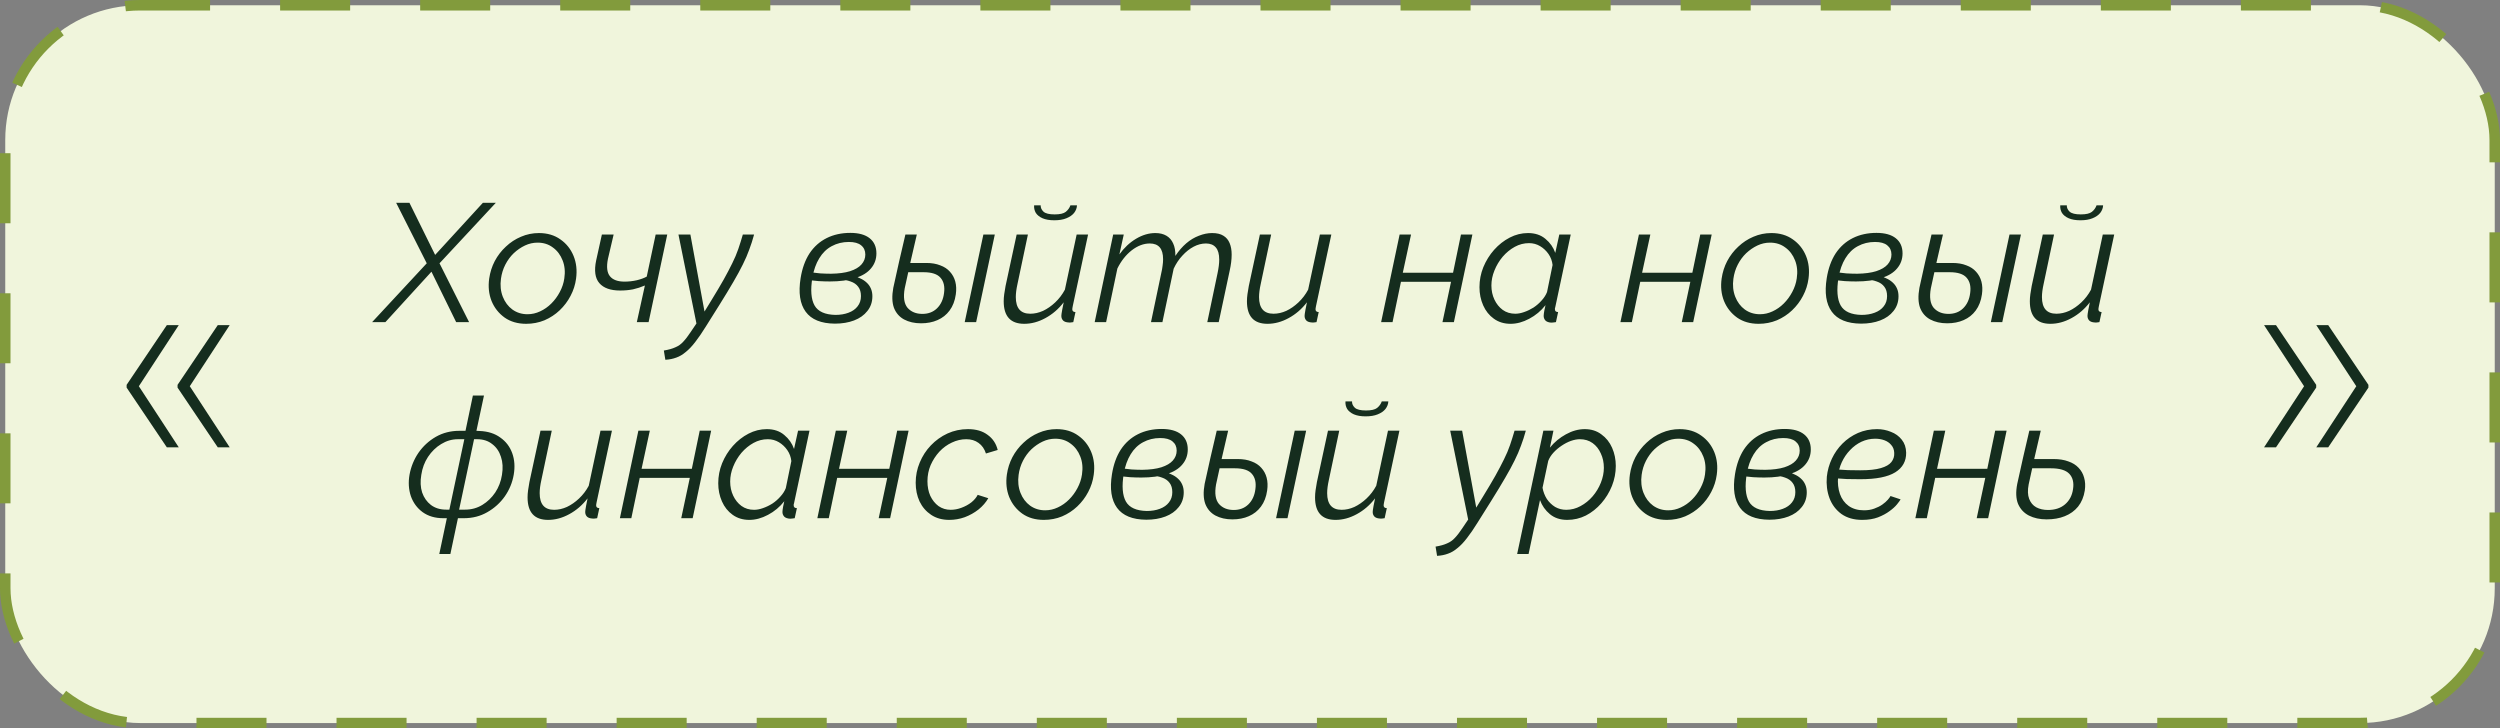
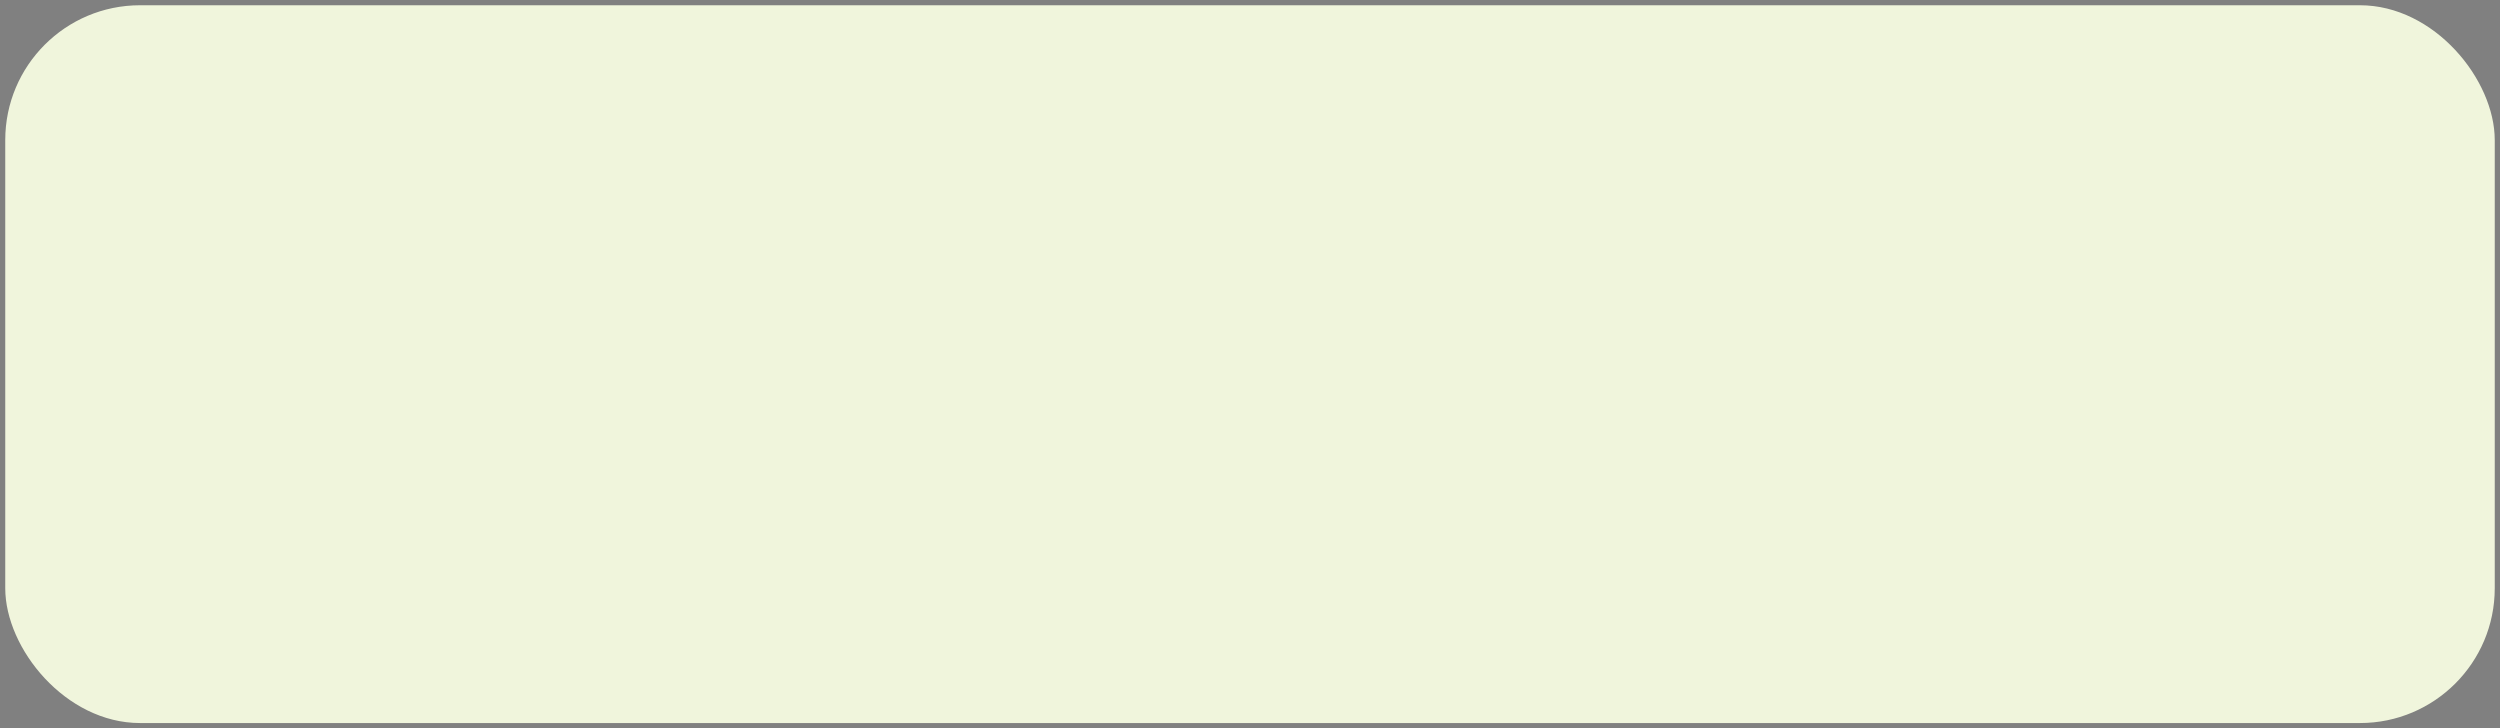
<svg xmlns="http://www.w3.org/2000/svg" width="357" height="104" viewBox="0 0 357 104" fill="none">
  <rect x="0" y="0" width="357" height="104" fill="#808080" stroke="none" />
  <rect x="0.75" y="0.75" width="355.5" height="102.5" rx="19.25" fill="#F0F5DC" />
-   <path d="M25.526 63.875H23.821L18.082 55.352V55.068H19.773L25.526 63.875ZM25.526 46.432L19.773 55.239H18.082V54.955L23.821 46.432H25.526ZM32.798 63.875H31.094L25.355 55.352V55.068H27.046L32.798 63.875ZM32.798 46.432L27.046 55.239H25.355V54.955L31.094 46.432H32.798Z" fill="#152D1E" />
-   <path d="M60.939 37.6L56.571 28.96H58.467L62.139 36.4L68.955 28.96H70.803L62.763 37.6L66.987 46H65.139L61.611 38.8L55.035 46H53.139L60.939 37.6ZM75.136 46.24C73.936 46.24 72.912 45.944 72.064 45.352C71.216 44.744 70.592 43.952 70.192 42.976C69.808 42 69.696 40.936 69.856 39.784C69.984 38.888 70.248 38.056 70.648 37.288C71.064 36.504 71.592 35.816 72.232 35.224C72.872 34.616 73.592 34.144 74.392 33.808C75.208 33.456 76.064 33.28 76.96 33.28C78.16 33.28 79.184 33.584 80.032 34.192C80.88 34.784 81.504 35.568 81.904 36.544C82.304 37.52 82.424 38.6 82.264 39.784C82.152 40.648 81.888 41.472 81.472 42.256C81.072 43.024 80.552 43.712 79.912 44.32C79.288 44.912 78.568 45.384 77.752 45.736C76.936 46.072 76.064 46.24 75.136 46.24ZM75.328 44.872C75.952 44.872 76.552 44.736 77.128 44.464C77.72 44.192 78.256 43.816 78.736 43.336C79.216 42.856 79.616 42.312 79.936 41.704C80.272 41.08 80.488 40.432 80.584 39.76C80.728 38.816 80.648 37.96 80.344 37.192C80.04 36.408 79.576 35.792 78.952 35.344C78.344 34.88 77.616 34.648 76.768 34.648C76.144 34.648 75.544 34.784 74.968 35.056C74.392 35.328 73.856 35.696 73.36 36.16C72.88 36.624 72.48 37.168 72.16 37.792C71.84 38.416 71.632 39.088 71.536 39.808C71.408 40.736 71.496 41.592 71.8 42.376C72.104 43.144 72.56 43.752 73.168 44.2C73.792 44.648 74.512 44.872 75.328 44.872ZM90.939 46L92.091 40.768C91.531 41.008 90.963 41.192 90.387 41.32C89.811 41.432 89.203 41.488 88.563 41.488C87.187 41.488 86.195 41.136 85.587 40.432C84.979 39.728 84.827 38.648 85.131 37.192L85.947 33.496H87.627L86.811 36.976C86.587 38.112 86.683 38.936 87.099 39.448C87.515 39.96 88.211 40.216 89.187 40.216C89.763 40.216 90.339 40.152 90.915 40.024C91.507 39.88 91.987 39.704 92.355 39.496L93.627 33.496H95.283L92.619 46H90.939ZM94.796 50.056C95.468 49.944 96.012 49.792 96.428 49.6C96.86 49.424 97.236 49.16 97.556 48.808C97.892 48.456 98.26 47.976 98.66 47.368L99.452 46.192L96.884 33.496H98.588L100.604 44.488L101.588 42.88C102.276 41.76 102.86 40.776 103.34 39.928C103.82 39.064 104.228 38.288 104.564 37.6C104.916 36.896 105.204 36.216 105.428 35.56C105.652 34.904 105.868 34.216 106.076 33.496H107.684C107.476 34.264 107.244 34.984 106.988 35.656C106.748 36.328 106.444 37.032 106.076 37.768C105.724 38.488 105.276 39.312 104.732 40.24C104.204 41.152 103.54 42.248 102.74 43.528L100.796 46.624C100.252 47.504 99.748 48.24 99.284 48.832C98.82 49.44 98.364 49.92 97.916 50.272C97.484 50.64 97.036 50.904 96.572 51.064C96.108 51.24 95.588 51.344 95.012 51.376L94.796 50.056ZM119.224 46.216C117.256 46.2 115.864 45.632 115.048 44.512C114.232 43.392 113.992 41.792 114.328 39.712C114.552 38.32 114.976 37.144 115.6 36.184C116.24 35.224 117.056 34.496 118.048 34C119.04 33.504 120.168 33.256 121.432 33.256C122.632 33.256 123.552 33.512 124.192 34.024C124.832 34.536 125.152 35.256 125.152 36.184C125.152 37 124.896 37.712 124.384 38.32C123.888 38.928 123.136 39.392 122.128 39.712C121.136 40.032 119.928 40.192 118.504 40.192C118.008 40.192 117.48 40.176 116.92 40.144C116.376 40.096 115.816 40.04 115.24 39.976L115.432 38.848C116.04 38.928 116.608 38.992 117.136 39.04C117.68 39.072 118.192 39.088 118.672 39.088C119.76 39.072 120.664 38.952 121.384 38.728C122.12 38.488 122.664 38.168 123.016 37.768C123.384 37.352 123.568 36.88 123.568 36.352C123.568 35.792 123.368 35.352 122.968 35.032C122.584 34.712 122 34.552 121.216 34.552C120.32 34.552 119.504 34.752 118.768 35.152C118.048 35.536 117.456 36.112 116.992 36.88C116.528 37.632 116.2 38.552 116.008 39.64C115.72 41.416 115.824 42.744 116.32 43.624C116.816 44.488 117.808 44.936 119.296 44.968C120 44.968 120.624 44.864 121.168 44.656C121.728 44.448 122.16 44.144 122.464 43.744C122.784 43.344 122.944 42.856 122.944 42.28C122.944 41.736 122.816 41.296 122.56 40.96C122.304 40.608 121.936 40.352 121.456 40.192C120.992 40.016 120.432 39.928 119.776 39.928L120.16 39.256C120.672 39.24 121.152 39.272 121.6 39.352C122.048 39.432 122.448 39.56 122.8 39.736C123.168 39.896 123.48 40.096 123.736 40.336C124.008 40.576 124.216 40.864 124.36 41.2C124.504 41.52 124.576 41.888 124.576 42.304C124.576 43.12 124.336 43.824 123.856 44.416C123.392 45.008 122.76 45.456 121.96 45.76C121.16 46.064 120.248 46.216 119.224 46.216ZM131.521 46.168C130.593 46.168 129.785 45.984 129.097 45.616C128.425 45.248 127.945 44.696 127.657 43.96C127.385 43.208 127.353 42.256 127.561 41.104C127.833 39.84 128.113 38.576 128.401 37.312C128.705 36.032 129.001 34.76 129.289 33.496H130.921C130.633 34.776 130.337 36.056 130.033 37.336C129.745 38.616 129.465 39.896 129.193 41.176C128.969 42.44 129.105 43.368 129.601 43.96C130.113 44.536 130.817 44.824 131.713 44.824C132.561 44.824 133.257 44.56 133.801 44.032C134.361 43.488 134.697 42.76 134.809 41.848C134.937 40.92 134.769 40.192 134.305 39.664C133.857 39.136 133.049 38.872 131.881 38.872H129.097L129.313 37.552H132.289C133.041 37.552 133.697 37.664 134.257 37.888C134.833 38.096 135.297 38.4 135.649 38.8C136.017 39.2 136.273 39.672 136.417 40.216C136.561 40.76 136.585 41.368 136.489 42.04C136.361 42.952 136.065 43.72 135.601 44.344C135.153 44.952 134.577 45.408 133.873 45.712C133.185 46.016 132.401 46.168 131.521 46.168ZM140.425 33.496H142.057L139.393 46H137.761L140.425 33.496ZM146.257 46.24C144.305 46.24 143.329 45.168 143.329 43.024C143.329 42.704 143.353 42.368 143.401 42.016C143.449 41.648 143.513 41.256 143.593 40.84L145.177 33.496H146.785L145.297 40.552C145.137 41.272 145.057 41.896 145.057 42.424C145.057 44.008 145.745 44.8 147.121 44.8C147.729 44.8 148.337 44.664 148.945 44.392C149.553 44.104 150.129 43.704 150.673 43.192C151.233 42.664 151.697 42.056 152.065 41.368L153.745 33.496H155.377L153.193 43.696C153.177 43.792 153.161 43.88 153.145 43.96C153.129 44.04 153.121 44.104 153.121 44.152C153.121 44.424 153.273 44.56 153.577 44.56L153.265 46C153.137 46.016 153.017 46.032 152.905 46.048C152.793 46.064 152.689 46.064 152.593 46.048C152.257 46.032 152.001 45.944 151.825 45.784C151.649 45.608 151.561 45.384 151.561 45.112C151.561 45.032 151.569 44.936 151.585 44.824C151.601 44.696 151.633 44.504 151.681 44.248C151.729 43.992 151.801 43.632 151.897 43.168C151.161 44.128 150.289 44.88 149.281 45.424C148.289 45.968 147.281 46.24 146.257 46.24ZM150.553 31.456C149.881 31.456 149.321 31.36 148.873 31.168C148.441 30.976 148.121 30.72 147.913 30.4C147.721 30.064 147.641 29.704 147.673 29.32H148.609C148.593 29.656 148.729 29.96 149.017 30.232C149.305 30.488 149.833 30.616 150.601 30.616C151.353 30.616 151.881 30.496 152.185 30.256C152.505 30 152.729 29.688 152.857 29.32H153.793C153.777 29.704 153.641 30.064 153.385 30.4C153.129 30.72 152.761 30.976 152.281 31.168C151.817 31.36 151.241 31.456 150.553 31.456ZM158.961 33.496H160.473L159.849 36.328C160.521 35.384 161.313 34.64 162.225 34.096C163.137 33.552 164.057 33.28 164.985 33.28C165.609 33.28 166.137 33.408 166.569 33.664C167.001 33.92 167.321 34.288 167.529 34.768C167.753 35.248 167.857 35.84 167.841 36.544C168.321 35.824 168.841 35.224 169.401 34.744C169.961 34.264 170.561 33.904 171.201 33.664C171.841 33.408 172.473 33.28 173.097 33.28C173.769 33.28 174.305 33.408 174.705 33.664C175.105 33.904 175.401 34.256 175.593 34.72C175.785 35.184 175.881 35.728 175.881 36.352C175.881 36.704 175.857 37.072 175.809 37.456C175.761 37.84 175.689 38.248 175.593 38.68L174.033 46H172.401L173.865 39.016C174.025 38.264 174.105 37.616 174.105 37.072C174.105 36.288 173.945 35.712 173.625 35.344C173.305 34.96 172.833 34.768 172.209 34.768C171.617 34.768 171.033 34.92 170.457 35.224C169.881 35.528 169.345 35.952 168.849 36.496C168.353 37.024 167.937 37.648 167.601 38.368L165.993 46H164.361L165.825 39.016C165.921 38.616 165.985 38.256 166.017 37.936C166.065 37.616 166.089 37.312 166.089 37.024C166.089 36.256 165.929 35.688 165.609 35.32C165.289 34.952 164.817 34.768 164.193 34.768C163.313 34.768 162.449 35.096 161.601 35.752C160.769 36.408 160.089 37.272 159.561 38.344L157.953 46H156.321L158.961 33.496ZM180.992 46.24C179.04 46.24 178.064 45.168 178.064 43.024C178.064 42.704 178.088 42.368 178.136 42.016C178.184 41.648 178.248 41.256 178.328 40.84L179.912 33.496H181.52L180.032 40.552C179.872 41.272 179.792 41.896 179.792 42.424C179.792 44.008 180.48 44.8 181.856 44.8C182.464 44.8 183.072 44.664 183.68 44.392C184.288 44.104 184.864 43.704 185.408 43.192C185.968 42.664 186.432 42.056 186.8 41.368L188.48 33.496H190.112L187.928 43.696C187.912 43.792 187.896 43.88 187.88 43.96C187.864 44.04 187.856 44.104 187.856 44.152C187.856 44.424 188.008 44.56 188.312 44.56L188 46C187.872 46.016 187.752 46.032 187.64 46.048C187.528 46.064 187.424 46.064 187.328 46.048C186.992 46.032 186.736 45.944 186.56 45.784C186.384 45.608 186.296 45.384 186.296 45.112C186.296 45.032 186.304 44.936 186.32 44.824C186.336 44.696 186.368 44.504 186.416 44.248C186.464 43.992 186.536 43.632 186.632 43.168C185.896 44.128 185.024 44.88 184.016 45.424C183.024 45.968 182.016 46.24 180.992 46.24ZM197.224 46L199.864 33.496H201.496L200.32 38.944H207.496L208.624 33.496H210.256L207.616 46H205.984L207.208 40.24H200.056L198.856 46H197.224ZM215.708 46.24C214.796 46.24 214.004 46 213.332 45.52C212.66 45.04 212.148 44.4 211.796 43.6C211.444 42.8 211.268 41.936 211.268 41.008C211.268 40.016 211.452 39.064 211.82 38.152C212.204 37.224 212.716 36.4 213.356 35.68C214.012 34.944 214.756 34.36 215.588 33.928C216.42 33.496 217.292 33.28 218.204 33.28C219.212 33.28 220.044 33.56 220.7 34.12C221.356 34.664 221.82 35.328 222.092 36.112L222.668 33.496H224.3L222.092 43.864C222.076 43.912 222.06 43.968 222.044 44.032C222.044 44.08 222.044 44.128 222.044 44.176C222.044 44.432 222.196 44.56 222.5 44.56L222.188 46C222.06 46.016 221.94 46.032 221.828 46.048C221.732 46.064 221.636 46.072 221.54 46.072C221.172 46.056 220.892 45.96 220.7 45.784C220.524 45.592 220.436 45.368 220.436 45.112C220.436 45.016 220.444 44.912 220.46 44.8C220.476 44.688 220.5 44.536 220.532 44.344C220.58 44.152 220.636 43.896 220.7 43.576C220.06 44.392 219.284 45.04 218.372 45.52C217.476 46 216.588 46.24 215.708 46.24ZM216.38 44.8C216.78 44.8 217.204 44.72 217.652 44.56C218.116 44.4 218.564 44.184 218.996 43.912C219.428 43.624 219.812 43.288 220.148 42.904C220.5 42.52 220.756 42.12 220.916 41.704L221.708 37.84C221.644 37.264 221.452 36.744 221.132 36.28C220.812 35.816 220.412 35.44 219.932 35.152C219.452 34.864 218.924 34.72 218.348 34.72C217.628 34.72 216.948 34.896 216.308 35.248C215.668 35.6 215.092 36.072 214.58 36.664C214.084 37.256 213.692 37.912 213.404 38.632C213.116 39.336 212.972 40.048 212.972 40.768C212.972 41.504 213.116 42.176 213.404 42.784C213.692 43.392 214.084 43.88 214.58 44.248C215.092 44.616 215.692 44.8 216.38 44.8ZM231.396 46L234.036 33.496H235.668L234.492 38.944H241.668L242.796 33.496H244.428L241.788 46H240.156L241.38 40.24H234.228L233.028 46H231.396ZM251.128 46.24C249.928 46.24 248.904 45.944 248.056 45.352C247.208 44.744 246.584 43.952 246.184 42.976C245.8 42 245.688 40.936 245.848 39.784C245.976 38.888 246.24 38.056 246.64 37.288C247.056 36.504 247.584 35.816 248.224 35.224C248.864 34.616 249.584 34.144 250.384 33.808C251.2 33.456 252.056 33.28 252.952 33.28C254.152 33.28 255.176 33.584 256.024 34.192C256.872 34.784 257.496 35.568 257.896 36.544C258.296 37.52 258.416 38.6 258.256 39.784C258.144 40.648 257.88 41.472 257.464 42.256C257.064 43.024 256.544 43.712 255.904 44.32C255.28 44.912 254.56 45.384 253.744 45.736C252.928 46.072 252.056 46.24 251.128 46.24ZM251.32 44.872C251.944 44.872 252.544 44.736 253.12 44.464C253.712 44.192 254.248 43.816 254.728 43.336C255.208 42.856 255.608 42.312 255.928 41.704C256.264 41.08 256.48 40.432 256.576 39.76C256.72 38.816 256.64 37.96 256.336 37.192C256.032 36.408 255.568 35.792 254.944 35.344C254.336 34.88 253.608 34.648 252.76 34.648C252.136 34.648 251.536 34.784 250.96 35.056C250.384 35.328 249.848 35.696 249.352 36.16C248.872 36.624 248.472 37.168 248.152 37.792C247.832 38.416 247.624 39.088 247.528 39.808C247.4 40.736 247.488 41.592 247.792 42.376C248.096 43.144 248.552 43.752 249.16 44.2C249.784 44.648 250.504 44.872 251.32 44.872ZM265.755 46.216C263.787 46.2 262.395 45.632 261.579 44.512C260.763 43.392 260.523 41.792 260.859 39.712C261.083 38.32 261.507 37.144 262.131 36.184C262.771 35.224 263.587 34.496 264.579 34C265.571 33.504 266.699 33.256 267.963 33.256C269.163 33.256 270.083 33.512 270.723 34.024C271.363 34.536 271.683 35.256 271.683 36.184C271.683 37 271.427 37.712 270.915 38.32C270.419 38.928 269.667 39.392 268.659 39.712C267.667 40.032 266.459 40.192 265.035 40.192C264.539 40.192 264.011 40.176 263.451 40.144C262.907 40.096 262.347 40.04 261.771 39.976L261.963 38.848C262.571 38.928 263.139 38.992 263.667 39.04C264.211 39.072 264.723 39.088 265.203 39.088C266.291 39.072 267.195 38.952 267.915 38.728C268.651 38.488 269.195 38.168 269.547 37.768C269.915 37.352 270.099 36.88 270.099 36.352C270.099 35.792 269.899 35.352 269.499 35.032C269.115 34.712 268.531 34.552 267.747 34.552C266.851 34.552 266.035 34.752 265.299 35.152C264.579 35.536 263.987 36.112 263.523 36.88C263.059 37.632 262.731 38.552 262.539 39.64C262.251 41.416 262.355 42.744 262.851 43.624C263.347 44.488 264.339 44.936 265.827 44.968C266.531 44.968 267.155 44.864 267.699 44.656C268.259 44.448 268.691 44.144 268.995 43.744C269.315 43.344 269.475 42.856 269.475 42.28C269.475 41.736 269.347 41.296 269.091 40.96C268.835 40.608 268.467 40.352 267.987 40.192C267.523 40.016 266.963 39.928 266.307 39.928L266.691 39.256C267.203 39.24 267.683 39.272 268.131 39.352C268.579 39.432 268.979 39.56 269.331 39.736C269.699 39.896 270.011 40.096 270.267 40.336C270.539 40.576 270.747 40.864 270.891 41.2C271.035 41.52 271.107 41.888 271.107 42.304C271.107 43.12 270.867 43.824 270.387 44.416C269.923 45.008 269.291 45.456 268.491 45.76C267.691 46.064 266.779 46.216 265.755 46.216ZM278.052 46.168C277.124 46.168 276.316 45.984 275.628 45.616C274.956 45.248 274.476 44.696 274.188 43.96C273.916 43.208 273.884 42.256 274.092 41.104C274.364 39.84 274.644 38.576 274.932 37.312C275.236 36.032 275.532 34.76 275.82 33.496H277.452C277.164 34.776 276.868 36.056 276.564 37.336C276.276 38.616 275.996 39.896 275.724 41.176C275.5 42.44 275.636 43.368 276.132 43.96C276.644 44.536 277.348 44.824 278.244 44.824C279.092 44.824 279.788 44.56 280.332 44.032C280.892 43.488 281.228 42.76 281.34 41.848C281.468 40.92 281.3 40.192 280.836 39.664C280.388 39.136 279.58 38.872 278.412 38.872H275.628L275.844 37.552H278.82C279.572 37.552 280.228 37.664 280.788 37.888C281.364 38.096 281.828 38.4 282.18 38.8C282.548 39.2 282.804 39.672 282.948 40.216C283.092 40.76 283.116 41.368 283.02 42.04C282.892 42.952 282.596 43.72 282.132 44.344C281.684 44.952 281.108 45.408 280.404 45.712C279.716 46.016 278.932 46.168 278.052 46.168ZM286.956 33.496H288.588L285.924 46H284.292L286.956 33.496ZM292.789 46.24C290.837 46.24 289.861 45.168 289.861 43.024C289.861 42.704 289.885 42.368 289.933 42.016C289.981 41.648 290.045 41.256 290.125 40.84L291.709 33.496H293.317L291.829 40.552C291.669 41.272 291.589 41.896 291.589 42.424C291.589 44.008 292.277 44.8 293.653 44.8C294.261 44.8 294.869 44.664 295.477 44.392C296.085 44.104 296.661 43.704 297.205 43.192C297.765 42.664 298.229 42.056 298.597 41.368L300.277 33.496H301.909L299.725 43.696C299.709 43.792 299.693 43.88 299.677 43.96C299.661 44.04 299.653 44.104 299.653 44.152C299.653 44.424 299.805 44.56 300.109 44.56L299.797 46C299.669 46.016 299.549 46.032 299.437 46.048C299.325 46.064 299.221 46.064 299.125 46.048C298.789 46.032 298.533 45.944 298.357 45.784C298.181 45.608 298.093 45.384 298.093 45.112C298.093 45.032 298.101 44.936 298.117 44.824C298.133 44.696 298.165 44.504 298.213 44.248C298.261 43.992 298.333 43.632 298.429 43.168C297.693 44.128 296.821 44.88 295.813 45.424C294.821 45.968 293.813 46.24 292.789 46.24ZM297.085 31.456C296.413 31.456 295.853 31.36 295.405 31.168C294.973 30.976 294.653 30.72 294.445 30.4C294.253 30.064 294.173 29.704 294.205 29.32H295.141C295.125 29.656 295.261 29.96 295.549 30.232C295.837 30.488 296.365 30.616 297.133 30.616C297.885 30.616 298.413 30.496 298.717 30.256C299.037 30 299.261 29.688 299.389 29.32H300.325C300.309 29.704 300.173 30.064 299.917 30.4C299.661 30.72 299.293 30.976 298.813 31.168C298.349 31.36 297.773 31.456 297.085 31.456ZM62.729 79.112L63.809 74H63.305C62.137 74 61.153 73.712 60.353 73.136C59.569 72.56 59.009 71.8 58.673 70.856C58.353 69.896 58.289 68.872 58.481 67.784C58.689 66.648 59.113 65.608 59.753 64.664C60.409 63.72 61.233 62.96 62.225 62.384C63.233 61.808 64.353 61.52 65.585 61.52H66.473L67.529 56.48H69.113L68.033 61.52L68.489 61.544C69.673 61.592 70.657 61.904 71.441 62.48C72.241 63.04 72.809 63.784 73.145 64.712C73.481 65.64 73.553 66.664 73.361 67.784C73.169 68.904 72.745 69.936 72.089 70.88C71.433 71.808 70.601 72.56 69.593 73.136C68.601 73.712 67.481 74 66.233 74H65.393L64.313 79.112H62.729ZM63.713 72.776H64.169L66.305 62.72H65.393C64.545 62.72 63.745 62.952 62.993 63.416C62.257 63.864 61.633 64.472 61.121 65.24C60.625 65.992 60.305 66.848 60.161 67.808C60.001 68.736 60.041 69.576 60.281 70.328C60.537 71.064 60.953 71.656 61.529 72.104C62.121 72.552 62.849 72.776 63.713 72.776ZM65.561 72.776H66.425C67.321 72.776 68.137 72.552 68.873 72.104C69.609 71.656 70.225 71.064 70.721 70.328C71.217 69.576 71.537 68.736 71.681 67.808C71.841 66.848 71.793 65.992 71.537 65.24C71.297 64.472 70.881 63.864 70.289 63.416C69.713 62.952 68.993 62.72 68.129 62.72H67.697L65.561 72.776ZM78.265 74.24C76.313 74.24 75.337 73.168 75.337 71.024C75.337 70.704 75.361 70.368 75.409 70.016C75.457 69.648 75.521 69.256 75.601 68.84L77.185 61.496H78.793L77.305 68.552C77.145 69.272 77.065 69.896 77.065 70.424C77.065 72.008 77.753 72.8 79.129 72.8C79.737 72.8 80.345 72.664 80.953 72.392C81.561 72.104 82.137 71.704 82.681 71.192C83.241 70.664 83.705 70.056 84.073 69.368L85.753 61.496H87.385L85.201 71.696C85.185 71.792 85.169 71.88 85.153 71.96C85.137 72.04 85.129 72.104 85.129 72.152C85.129 72.424 85.281 72.56 85.585 72.56L85.273 74C85.145 74.016 85.025 74.032 84.913 74.048C84.801 74.064 84.697 74.064 84.601 74.048C84.265 74.032 84.009 73.944 83.833 73.784C83.657 73.608 83.569 73.384 83.569 73.112C83.569 73.032 83.577 72.936 83.593 72.824C83.609 72.696 83.641 72.504 83.689 72.248C83.737 71.992 83.809 71.632 83.905 71.168C83.169 72.128 82.297 72.88 81.289 73.424C80.297 73.968 79.289 74.24 78.265 74.24ZM88.521 74L91.161 61.496H92.793L91.617 66.944H98.793L99.921 61.496H101.553L98.913 74H97.281L98.505 68.24H91.353L90.153 74H88.521ZM107.005 74.24C106.093 74.24 105.301 74 104.629 73.52C103.957 73.04 103.445 72.4 103.093 71.6C102.741 70.8 102.565 69.936 102.565 69.008C102.565 68.016 102.749 67.064 103.117 66.152C103.501 65.224 104.013 64.4 104.653 63.68C105.309 62.944 106.053 62.36 106.885 61.928C107.717 61.496 108.589 61.28 109.501 61.28C110.509 61.28 111.341 61.56 111.997 62.12C112.653 62.664 113.117 63.328 113.389 64.112L113.965 61.496H115.597L113.389 71.864C113.373 71.912 113.357 71.968 113.341 72.032C113.341 72.08 113.341 72.128 113.341 72.176C113.341 72.432 113.493 72.56 113.797 72.56L113.485 74C113.357 74.016 113.237 74.032 113.125 74.048C113.029 74.064 112.933 74.072 112.837 74.072C112.469 74.056 112.189 73.96 111.997 73.784C111.821 73.592 111.733 73.368 111.733 73.112C111.733 73.016 111.741 72.912 111.757 72.8C111.773 72.688 111.797 72.536 111.829 72.344C111.877 72.152 111.933 71.896 111.997 71.576C111.357 72.392 110.581 73.04 109.669 73.52C108.773 74 107.885 74.24 107.005 74.24ZM107.677 72.8C108.077 72.8 108.501 72.72 108.949 72.56C109.413 72.4 109.861 72.184 110.293 71.912C110.725 71.624 111.109 71.288 111.445 70.904C111.797 70.52 112.053 70.12 112.213 69.704L113.005 65.84C112.941 65.264 112.749 64.744 112.429 64.28C112.109 63.816 111.709 63.44 111.229 63.152C110.749 62.864 110.221 62.72 109.645 62.72C108.925 62.72 108.245 62.896 107.605 63.248C106.965 63.6 106.389 64.072 105.877 64.664C105.381 65.256 104.989 65.912 104.701 66.632C104.413 67.336 104.269 68.048 104.269 68.768C104.269 69.504 104.413 70.176 104.701 70.784C104.989 71.392 105.381 71.88 105.877 72.248C106.389 72.616 106.989 72.8 107.677 72.8ZM116.717 74L119.357 61.496H120.989L119.813 66.944H126.989L128.117 61.496H129.749L127.109 74H125.477L126.701 68.24H119.549L118.349 74H116.717ZM135.56 74.24C134.552 74.24 133.688 74 132.968 73.52C132.248 73.04 131.696 72.4 131.312 71.6C130.944 70.8 130.76 69.912 130.76 68.936C130.76 67.928 130.952 66.968 131.336 66.056C131.72 65.128 132.248 64.312 132.92 63.608C133.608 62.888 134.4 62.32 135.296 61.904C136.208 61.488 137.184 61.28 138.224 61.28C139.376 61.28 140.312 61.552 141.032 62.096C141.768 62.624 142.248 63.344 142.472 64.256L140.792 64.76C140.584 64.104 140.232 63.6 139.736 63.248C139.256 62.896 138.672 62.72 137.984 62.72C137.28 62.72 136.592 62.88 135.92 63.2C135.264 63.504 134.672 63.936 134.144 64.496C133.632 65.056 133.216 65.696 132.896 66.416C132.592 67.136 132.44 67.904 132.44 68.72C132.44 69.504 132.576 70.2 132.848 70.808C133.136 71.416 133.528 71.904 134.024 72.272C134.536 72.624 135.112 72.8 135.752 72.8C136.264 72.8 136.776 72.704 137.288 72.512C137.816 72.32 138.288 72.064 138.704 71.744C139.12 71.408 139.424 71.048 139.616 70.664L141.128 71.144C140.792 71.736 140.328 72.272 139.736 72.752C139.144 73.216 138.488 73.584 137.768 73.856C137.048 74.112 136.312 74.24 135.56 74.24ZM149.058 74.24C147.858 74.24 146.834 73.944 145.986 73.352C145.138 72.744 144.514 71.952 144.114 70.976C143.73 70 143.618 68.936 143.778 67.784C143.906 66.888 144.17 66.056 144.57 65.288C144.986 64.504 145.514 63.816 146.154 63.224C146.794 62.616 147.514 62.144 148.314 61.808C149.13 61.456 149.986 61.28 150.882 61.28C152.082 61.28 153.106 61.584 153.954 62.192C154.802 62.784 155.426 63.568 155.826 64.544C156.226 65.52 156.346 66.6 156.186 67.784C156.074 68.648 155.81 69.472 155.394 70.256C154.994 71.024 154.474 71.712 153.834 72.32C153.21 72.912 152.49 73.384 151.674 73.736C150.858 74.072 149.986 74.24 149.058 74.24ZM149.25 72.872C149.874 72.872 150.474 72.736 151.05 72.464C151.642 72.192 152.178 71.816 152.658 71.336C153.138 70.856 153.538 70.312 153.858 69.704C154.194 69.08 154.41 68.432 154.506 67.76C154.65 66.816 154.57 65.96 154.266 65.192C153.962 64.408 153.498 63.792 152.874 63.344C152.266 62.88 151.538 62.648 150.69 62.648C150.066 62.648 149.466 62.784 148.89 63.056C148.314 63.328 147.778 63.696 147.282 64.16C146.802 64.624 146.402 65.168 146.082 65.792C145.762 66.416 145.554 67.088 145.458 67.808C145.33 68.736 145.418 69.592 145.722 70.376C146.026 71.144 146.482 71.752 147.09 72.2C147.714 72.648 148.434 72.872 149.25 72.872ZM163.685 74.216C161.717 74.2 160.325 73.632 159.509 72.512C158.693 71.392 158.453 69.792 158.789 67.712C159.013 66.32 159.437 65.144 160.061 64.184C160.701 63.224 161.517 62.496 162.509 62C163.501 61.504 164.629 61.256 165.893 61.256C167.093 61.256 168.013 61.512 168.653 62.024C169.293 62.536 169.613 63.256 169.613 64.184C169.613 65 169.357 65.712 168.845 66.32C168.349 66.928 167.597 67.392 166.589 67.712C165.597 68.032 164.389 68.192 162.965 68.192C162.469 68.192 161.941 68.176 161.381 68.144C160.837 68.096 160.277 68.04 159.701 67.976L159.893 66.848C160.501 66.928 161.069 66.992 161.597 67.04C162.141 67.072 162.653 67.088 163.133 67.088C164.221 67.072 165.125 66.952 165.845 66.728C166.581 66.488 167.125 66.168 167.477 65.768C167.845 65.352 168.029 64.88 168.029 64.352C168.029 63.792 167.829 63.352 167.429 63.032C167.045 62.712 166.461 62.552 165.677 62.552C164.781 62.552 163.965 62.752 163.229 63.152C162.509 63.536 161.917 64.112 161.453 64.88C160.989 65.632 160.661 66.552 160.469 67.64C160.181 69.416 160.285 70.744 160.781 71.624C161.277 72.488 162.269 72.936 163.757 72.968C164.461 72.968 165.085 72.864 165.629 72.656C166.189 72.448 166.621 72.144 166.925 71.744C167.245 71.344 167.405 70.856 167.405 70.28C167.405 69.736 167.277 69.296 167.021 68.96C166.765 68.608 166.397 68.352 165.917 68.192C165.453 68.016 164.893 67.928 164.237 67.928L164.621 67.256C165.133 67.24 165.613 67.272 166.061 67.352C166.509 67.432 166.909 67.56 167.261 67.736C167.629 67.896 167.941 68.096 168.197 68.336C168.469 68.576 168.677 68.864 168.821 69.2C168.965 69.52 169.037 69.888 169.037 70.304C169.037 71.12 168.797 71.824 168.317 72.416C167.853 73.008 167.221 73.456 166.421 73.76C165.621 74.064 164.709 74.216 163.685 74.216ZM175.982 74.168C175.054 74.168 174.246 73.984 173.558 73.616C172.886 73.248 172.406 72.696 172.118 71.96C171.846 71.208 171.814 70.256 172.022 69.104C172.294 67.84 172.574 66.576 172.862 65.312C173.166 64.032 173.462 62.76 173.75 61.496H175.382C175.094 62.776 174.798 64.056 174.494 65.336C174.206 66.616 173.926 67.896 173.654 69.176C173.43 70.44 173.566 71.368 174.062 71.96C174.574 72.536 175.278 72.824 176.174 72.824C177.022 72.824 177.718 72.56 178.262 72.032C178.822 71.488 179.158 70.76 179.27 69.848C179.398 68.92 179.23 68.192 178.766 67.664C178.318 67.136 177.51 66.872 176.342 66.872H173.558L173.774 65.552H176.75C177.502 65.552 178.158 65.664 178.718 65.888C179.294 66.096 179.758 66.4 180.11 66.8C180.478 67.2 180.734 67.672 180.878 68.216C181.022 68.76 181.046 69.368 180.95 70.04C180.822 70.952 180.526 71.72 180.062 72.344C179.614 72.952 179.038 73.408 178.334 73.712C177.646 74.016 176.862 74.168 175.982 74.168ZM184.886 61.496H186.518L183.854 74H182.222L184.886 61.496ZM190.718 74.24C188.766 74.24 187.79 73.168 187.79 71.024C187.79 70.704 187.814 70.368 187.862 70.016C187.91 69.648 187.974 69.256 188.054 68.84L189.638 61.496H191.246L189.758 68.552C189.598 69.272 189.518 69.896 189.518 70.424C189.518 72.008 190.206 72.8 191.582 72.8C192.19 72.8 192.798 72.664 193.406 72.392C194.014 72.104 194.59 71.704 195.134 71.192C195.694 70.664 196.158 70.056 196.526 69.368L198.206 61.496H199.838L197.654 71.696C197.638 71.792 197.622 71.88 197.606 71.96C197.59 72.04 197.582 72.104 197.582 72.152C197.582 72.424 197.734 72.56 198.038 72.56L197.726 74C197.598 74.016 197.478 74.032 197.366 74.048C197.254 74.064 197.15 74.064 197.054 74.048C196.718 74.032 196.462 73.944 196.286 73.784C196.11 73.608 196.022 73.384 196.022 73.112C196.022 73.032 196.03 72.936 196.046 72.824C196.062 72.696 196.094 72.504 196.142 72.248C196.19 71.992 196.262 71.632 196.358 71.168C195.622 72.128 194.75 72.88 193.742 73.424C192.75 73.968 191.742 74.24 190.718 74.24ZM195.014 59.456C194.342 59.456 193.782 59.36 193.334 59.168C192.902 58.976 192.582 58.72 192.374 58.4C192.182 58.064 192.102 57.704 192.134 57.32H193.07C193.054 57.656 193.19 57.96 193.478 58.232C193.766 58.488 194.294 58.616 195.062 58.616C195.814 58.616 196.342 58.496 196.646 58.256C196.966 58 197.19 57.688 197.318 57.32H198.254C198.238 57.704 198.102 58.064 197.846 58.4C197.59 58.72 197.222 58.976 196.742 59.168C196.278 59.36 195.702 59.456 195.014 59.456ZM204.999 78.056C205.671 77.944 206.215 77.792 206.631 77.6C207.063 77.424 207.439 77.16 207.759 76.808C208.095 76.456 208.463 75.976 208.863 75.368L209.655 74.192L207.087 61.496H208.791L210.807 72.488L211.791 70.88C212.479 69.76 213.063 68.776 213.543 67.928C214.023 67.064 214.431 66.288 214.767 65.6C215.119 64.896 215.407 64.216 215.631 63.56C215.855 62.904 216.071 62.216 216.279 61.496H217.887C217.679 62.264 217.447 62.984 217.191 63.656C216.951 64.328 216.647 65.032 216.279 65.768C215.927 66.488 215.479 67.312 214.935 68.24C214.407 69.152 213.743 70.248 212.943 71.528L210.999 74.624C210.455 75.504 209.951 76.24 209.487 76.832C209.023 77.44 208.567 77.92 208.119 78.272C207.687 78.64 207.239 78.904 206.775 79.064C206.311 79.24 205.791 79.344 205.215 79.376L204.999 78.056ZM220.392 61.496H221.832L221.328 63.92C221.968 63.136 222.728 62.504 223.608 62.024C224.504 61.528 225.4 61.28 226.296 61.28C227.224 61.28 228.016 61.528 228.672 62.024C229.344 62.504 229.856 63.144 230.208 63.944C230.56 64.744 230.736 65.608 230.736 66.536C230.736 67.512 230.552 68.464 230.184 69.392C229.816 70.304 229.312 71.128 228.672 71.864C228.032 72.6 227.296 73.184 226.464 73.616C225.632 74.032 224.744 74.24 223.8 74.24C222.808 74.24 221.984 73.968 221.328 73.424C220.672 72.88 220.2 72.208 219.912 71.408L218.28 79.112H216.648L220.392 61.496ZM223.656 72.8C224.376 72.8 225.056 72.624 225.696 72.272C226.352 71.92 226.928 71.456 227.424 70.88C227.92 70.304 228.312 69.656 228.6 68.936C228.888 68.216 229.032 67.504 229.032 66.8C229.032 66.048 228.888 65.368 228.6 64.76C228.328 64.136 227.936 63.64 227.424 63.272C226.912 62.904 226.304 62.72 225.6 62.72C225.216 62.72 224.792 62.8 224.328 62.96C223.88 63.12 223.432 63.352 222.984 63.656C222.552 63.944 222.168 64.272 221.832 64.64C221.496 65.008 221.248 65.4 221.088 65.816L220.272 69.656C220.384 70.248 220.592 70.784 220.896 71.264C221.216 71.728 221.608 72.104 222.072 72.392C222.552 72.664 223.08 72.8 223.656 72.8ZM238.026 74.24C236.826 74.24 235.802 73.944 234.954 73.352C234.106 72.744 233.482 71.952 233.082 70.976C232.698 70 232.586 68.936 232.746 67.784C232.874 66.888 233.138 66.056 233.538 65.288C233.954 64.504 234.482 63.816 235.122 63.224C235.762 62.616 236.482 62.144 237.282 61.808C238.098 61.456 238.954 61.28 239.85 61.28C241.05 61.28 242.074 61.584 242.922 62.192C243.77 62.784 244.394 63.568 244.794 64.544C245.194 65.52 245.314 66.6 245.154 67.784C245.042 68.648 244.778 69.472 244.362 70.256C243.962 71.024 243.442 71.712 242.802 72.32C242.178 72.912 241.458 73.384 240.642 73.736C239.826 74.072 238.954 74.24 238.026 74.24ZM238.218 72.872C238.842 72.872 239.442 72.736 240.018 72.464C240.61 72.192 241.146 71.816 241.626 71.336C242.106 70.856 242.506 70.312 242.826 69.704C243.162 69.08 243.378 68.432 243.474 67.76C243.618 66.816 243.538 65.96 243.234 65.192C242.93 64.408 242.466 63.792 241.842 63.344C241.234 62.88 240.506 62.648 239.658 62.648C239.034 62.648 238.434 62.784 237.858 63.056C237.282 63.328 236.746 63.696 236.25 64.16C235.77 64.624 235.37 65.168 235.05 65.792C234.73 66.416 234.522 67.088 234.426 67.808C234.298 68.736 234.386 69.592 234.69 70.376C234.994 71.144 235.45 71.752 236.058 72.2C236.682 72.648 237.402 72.872 238.218 72.872ZM252.654 74.216C250.686 74.2 249.294 73.632 248.478 72.512C247.662 71.392 247.422 69.792 247.758 67.712C247.982 66.32 248.406 65.144 249.03 64.184C249.67 63.224 250.486 62.496 251.478 62C252.47 61.504 253.598 61.256 254.862 61.256C256.062 61.256 256.982 61.512 257.622 62.024C258.262 62.536 258.582 63.256 258.582 64.184C258.582 65 258.326 65.712 257.814 66.32C257.318 66.928 256.566 67.392 255.558 67.712C254.566 68.032 253.358 68.192 251.934 68.192C251.438 68.192 250.91 68.176 250.35 68.144C249.806 68.096 249.246 68.04 248.67 67.976L248.862 66.848C249.47 66.928 250.038 66.992 250.566 67.04C251.11 67.072 251.622 67.088 252.102 67.088C253.19 67.072 254.094 66.952 254.814 66.728C255.55 66.488 256.094 66.168 256.446 65.768C256.814 65.352 256.998 64.88 256.998 64.352C256.998 63.792 256.798 63.352 256.398 63.032C256.014 62.712 255.43 62.552 254.646 62.552C253.75 62.552 252.934 62.752 252.198 63.152C251.478 63.536 250.886 64.112 250.422 64.88C249.958 65.632 249.63 66.552 249.438 67.64C249.15 69.416 249.254 70.744 249.75 71.624C250.246 72.488 251.238 72.936 252.726 72.968C253.43 72.968 254.054 72.864 254.598 72.656C255.158 72.448 255.59 72.144 255.894 71.744C256.214 71.344 256.374 70.856 256.374 70.28C256.374 69.736 256.246 69.296 255.99 68.96C255.734 68.608 255.366 68.352 254.886 68.192C254.422 68.016 253.862 67.928 253.206 67.928L253.59 67.256C254.102 67.24 254.582 67.272 255.03 67.352C255.478 67.432 255.878 67.56 256.23 67.736C256.598 67.896 256.91 68.096 257.166 68.336C257.438 68.576 257.646 68.864 257.79 69.2C257.934 69.52 258.006 69.888 258.006 70.304C258.006 71.12 257.766 71.824 257.286 72.416C256.822 73.008 256.19 73.456 255.39 73.76C254.59 74.064 253.678 74.216 252.654 74.216ZM265.911 74.24C264.743 74.24 263.759 73.96 262.959 73.4C262.175 72.824 261.607 72.072 261.255 71.144C260.903 70.2 260.775 69.176 260.871 68.072C260.967 67.176 261.207 66.32 261.591 65.504C261.975 64.688 262.479 63.968 263.103 63.344C263.743 62.704 264.479 62.2 265.311 61.832C266.159 61.464 267.071 61.28 268.047 61.28C268.735 61.28 269.391 61.408 270.015 61.664C270.655 61.904 271.175 62.28 271.575 62.792C271.975 63.288 272.183 63.904 272.199 64.64C272.215 65.856 271.695 66.792 270.639 67.448C269.583 68.104 267.919 68.432 265.647 68.432C265.039 68.432 264.399 68.424 263.727 68.408C263.055 68.376 262.311 68.328 261.495 68.264L261.927 67.016C262.647 67.064 263.303 67.104 263.895 67.136C264.487 67.152 265.071 67.16 265.647 67.16C266.895 67.16 267.871 67.056 268.575 66.848C269.295 66.64 269.799 66.352 270.087 65.984C270.391 65.6 270.527 65.16 270.495 64.664C270.479 64.216 270.335 63.84 270.063 63.536C269.807 63.232 269.479 63.008 269.079 62.864C268.679 62.72 268.247 62.648 267.783 62.648C267.095 62.648 266.439 62.792 265.815 63.08C265.207 63.368 264.663 63.768 264.183 64.28C263.703 64.776 263.311 65.352 263.007 66.008C262.703 66.664 262.527 67.352 262.479 68.072C262.399 68.984 262.487 69.808 262.743 70.544C262.999 71.264 263.415 71.832 263.991 72.248C264.583 72.664 265.311 72.872 266.175 72.872C266.719 72.872 267.207 72.792 267.639 72.632C268.087 72.472 268.471 72.28 268.791 72.056C269.127 71.816 269.391 71.584 269.583 71.36C269.775 71.136 269.903 70.96 269.967 70.832L271.407 71.312C271.327 71.456 271.159 71.688 270.903 72.008C270.647 72.328 270.287 72.656 269.823 72.992C269.375 73.328 268.823 73.624 268.167 73.88C267.527 74.12 266.775 74.24 265.911 74.24ZM273.513 74L276.153 61.496H277.785L276.609 66.944H283.785L284.913 61.496H286.545L283.905 74H282.273L283.497 68.24H276.345L275.145 74H273.513ZM292.261 74.168C291.285 74.168 290.437 73.984 289.717 73.616C289.013 73.248 288.501 72.696 288.181 71.96C287.877 71.208 287.837 70.256 288.061 69.104C288.333 67.84 288.613 66.576 288.901 65.312C289.205 64.032 289.501 62.76 289.789 61.496H291.421C291.133 62.776 290.837 64.056 290.533 65.336C290.245 66.616 289.965 67.896 289.693 69.176C289.533 70.008 289.557 70.696 289.765 71.24C289.973 71.784 290.309 72.184 290.773 72.44C291.253 72.696 291.813 72.824 292.453 72.824C293.445 72.824 294.253 72.56 294.877 72.032C295.517 71.488 295.901 70.76 296.029 69.848C296.173 68.92 295.997 68.192 295.501 67.664C295.005 67.136 294.125 66.872 292.861 66.872H289.597L289.813 65.552H293.269C294.069 65.552 294.765 65.664 295.357 65.888C295.965 66.096 296.453 66.4 296.821 66.8C297.205 67.2 297.469 67.672 297.613 68.216C297.773 68.76 297.805 69.368 297.709 70.04C297.565 70.952 297.245 71.72 296.749 72.344C296.253 72.952 295.621 73.408 294.853 73.712C294.101 74.016 293.237 74.168 292.261 74.168Z" fill="#152D1E" />
-   <path d="M323.31 63.875L329.077 55.068H330.753V55.352L325.014 63.875H323.31ZM323.31 46.432H325.014L330.753 54.955V55.239H329.077L323.31 46.432ZM330.767 63.875L336.534 55.068H338.21V55.352L332.472 63.875H330.767ZM330.767 46.432H332.472L338.21 54.955V55.239H336.534L330.767 46.432Z" fill="#152D1E" />
-   <rect x="0.75" y="0.75" width="355.5" height="102.5" rx="19.25" stroke="#829B3C" stroke-width="1.5" stroke-dasharray="10 10" />
</svg>